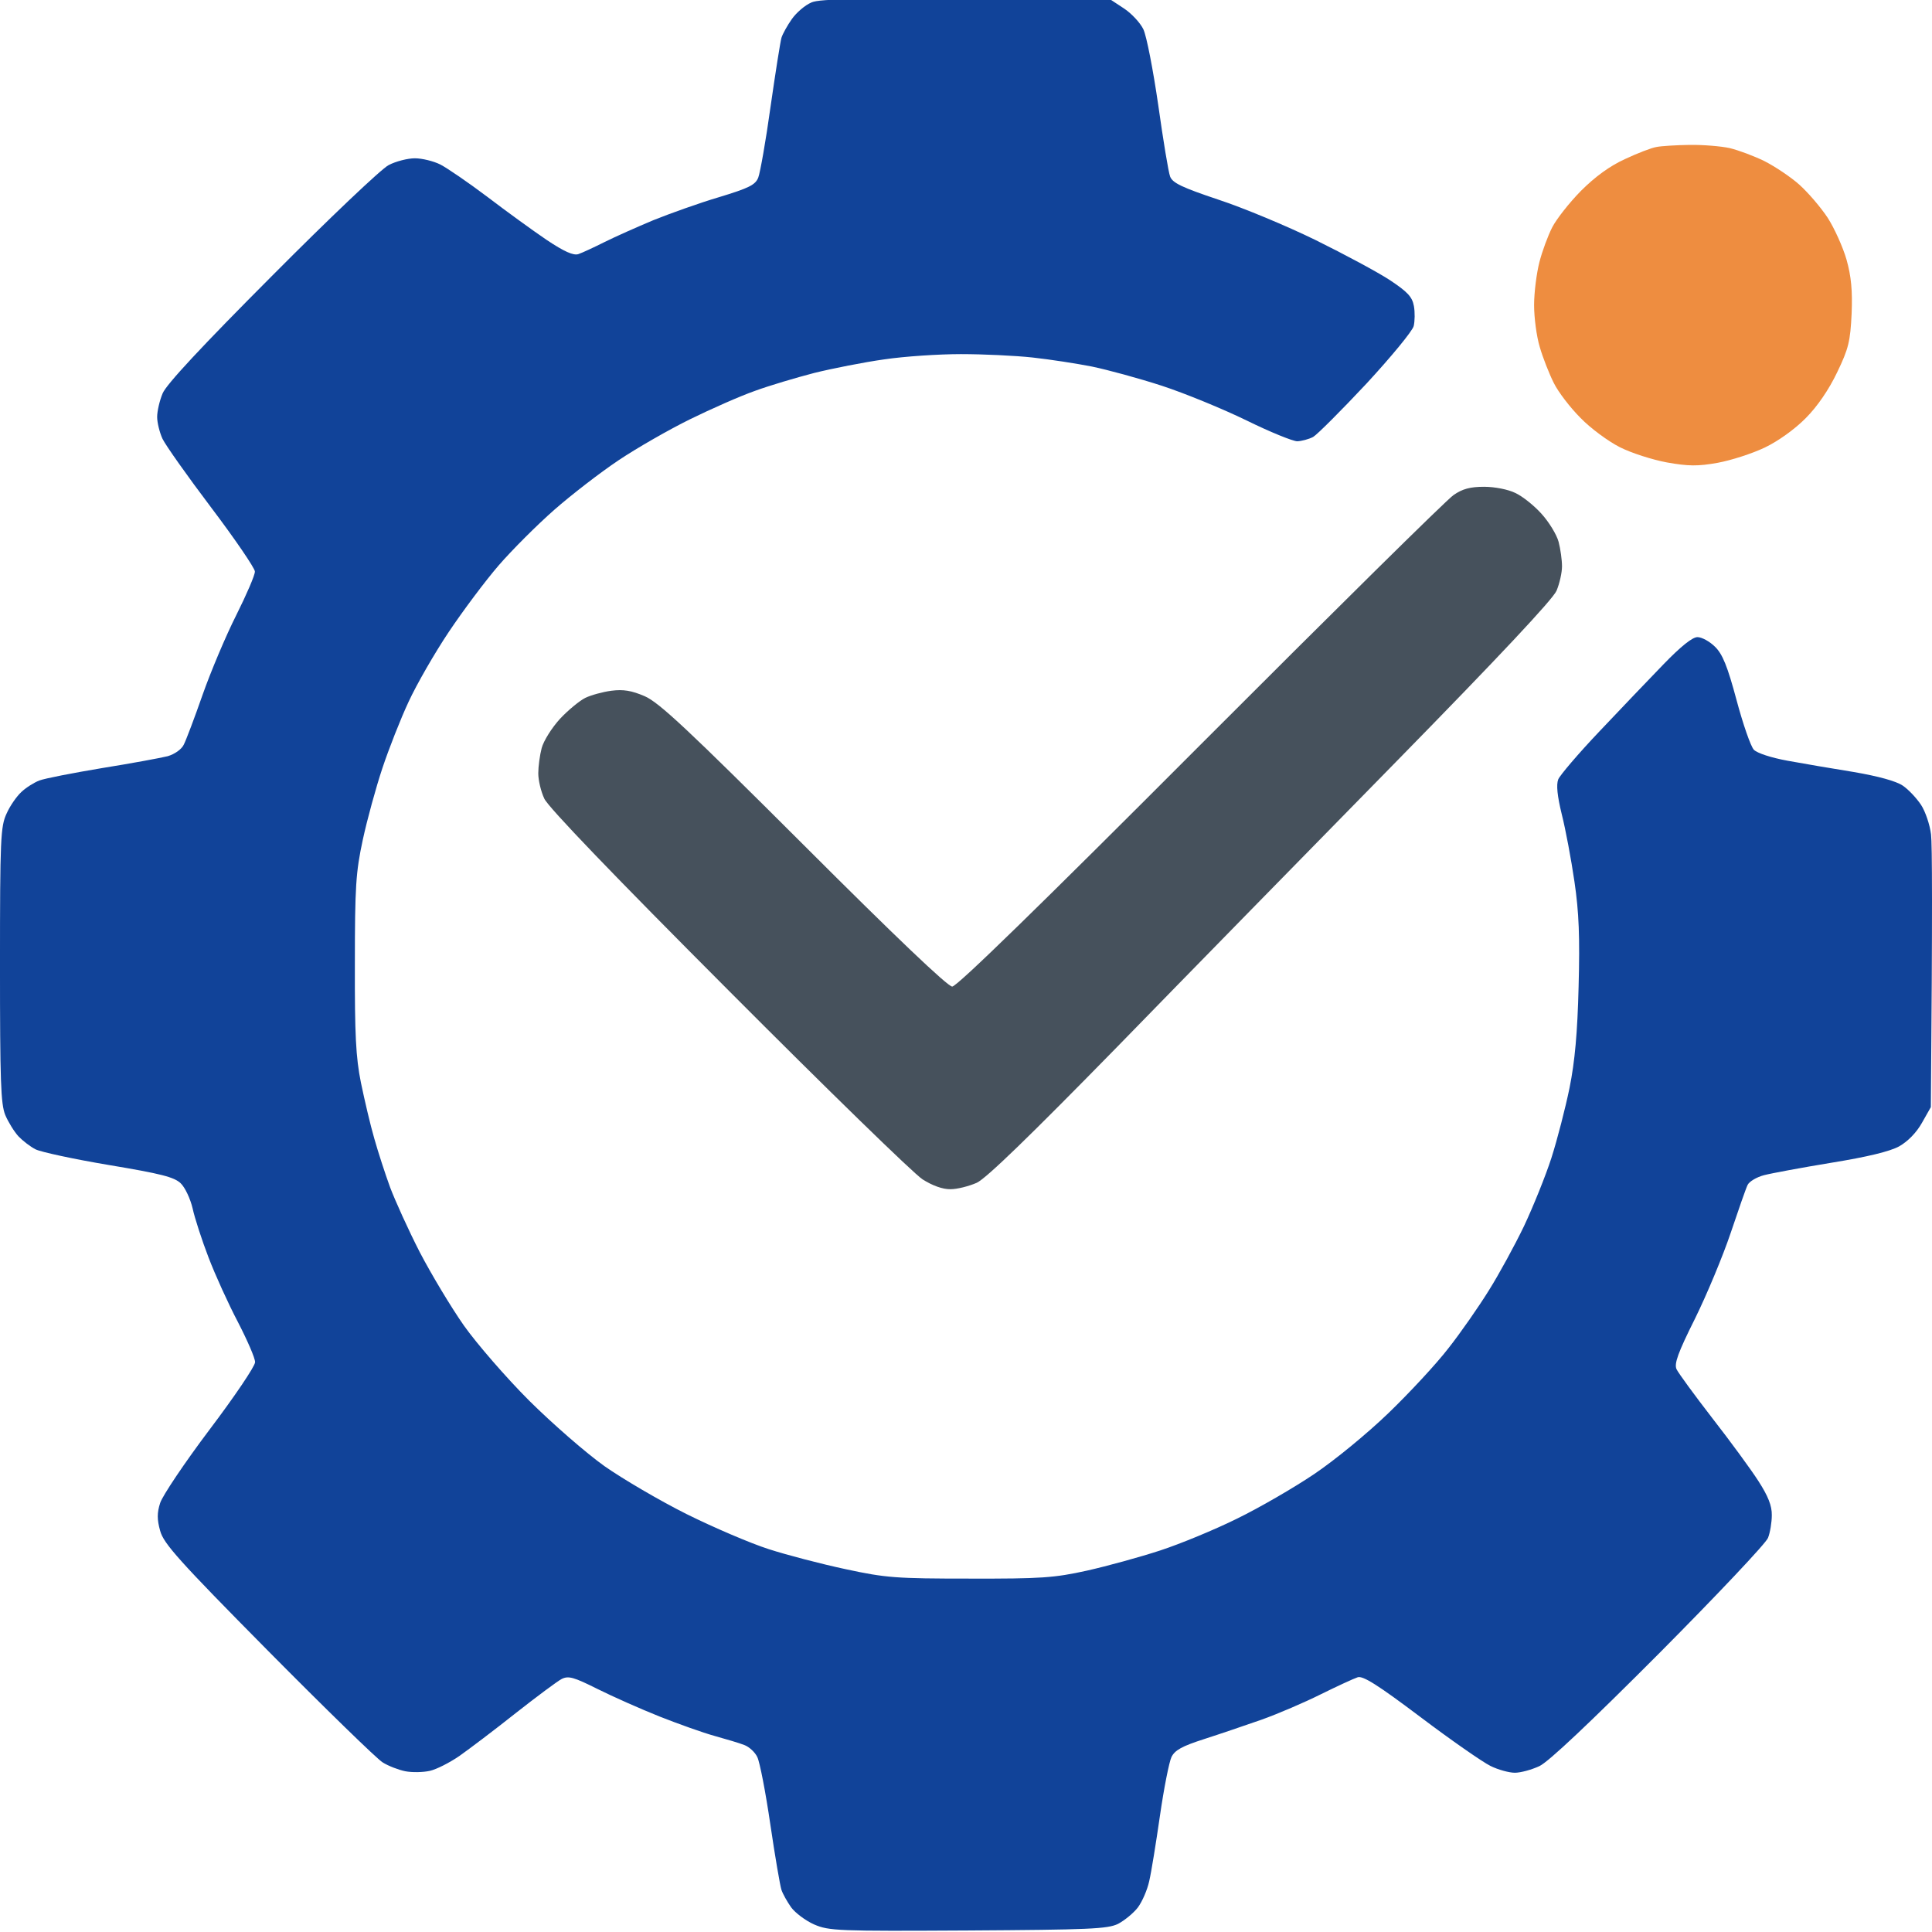
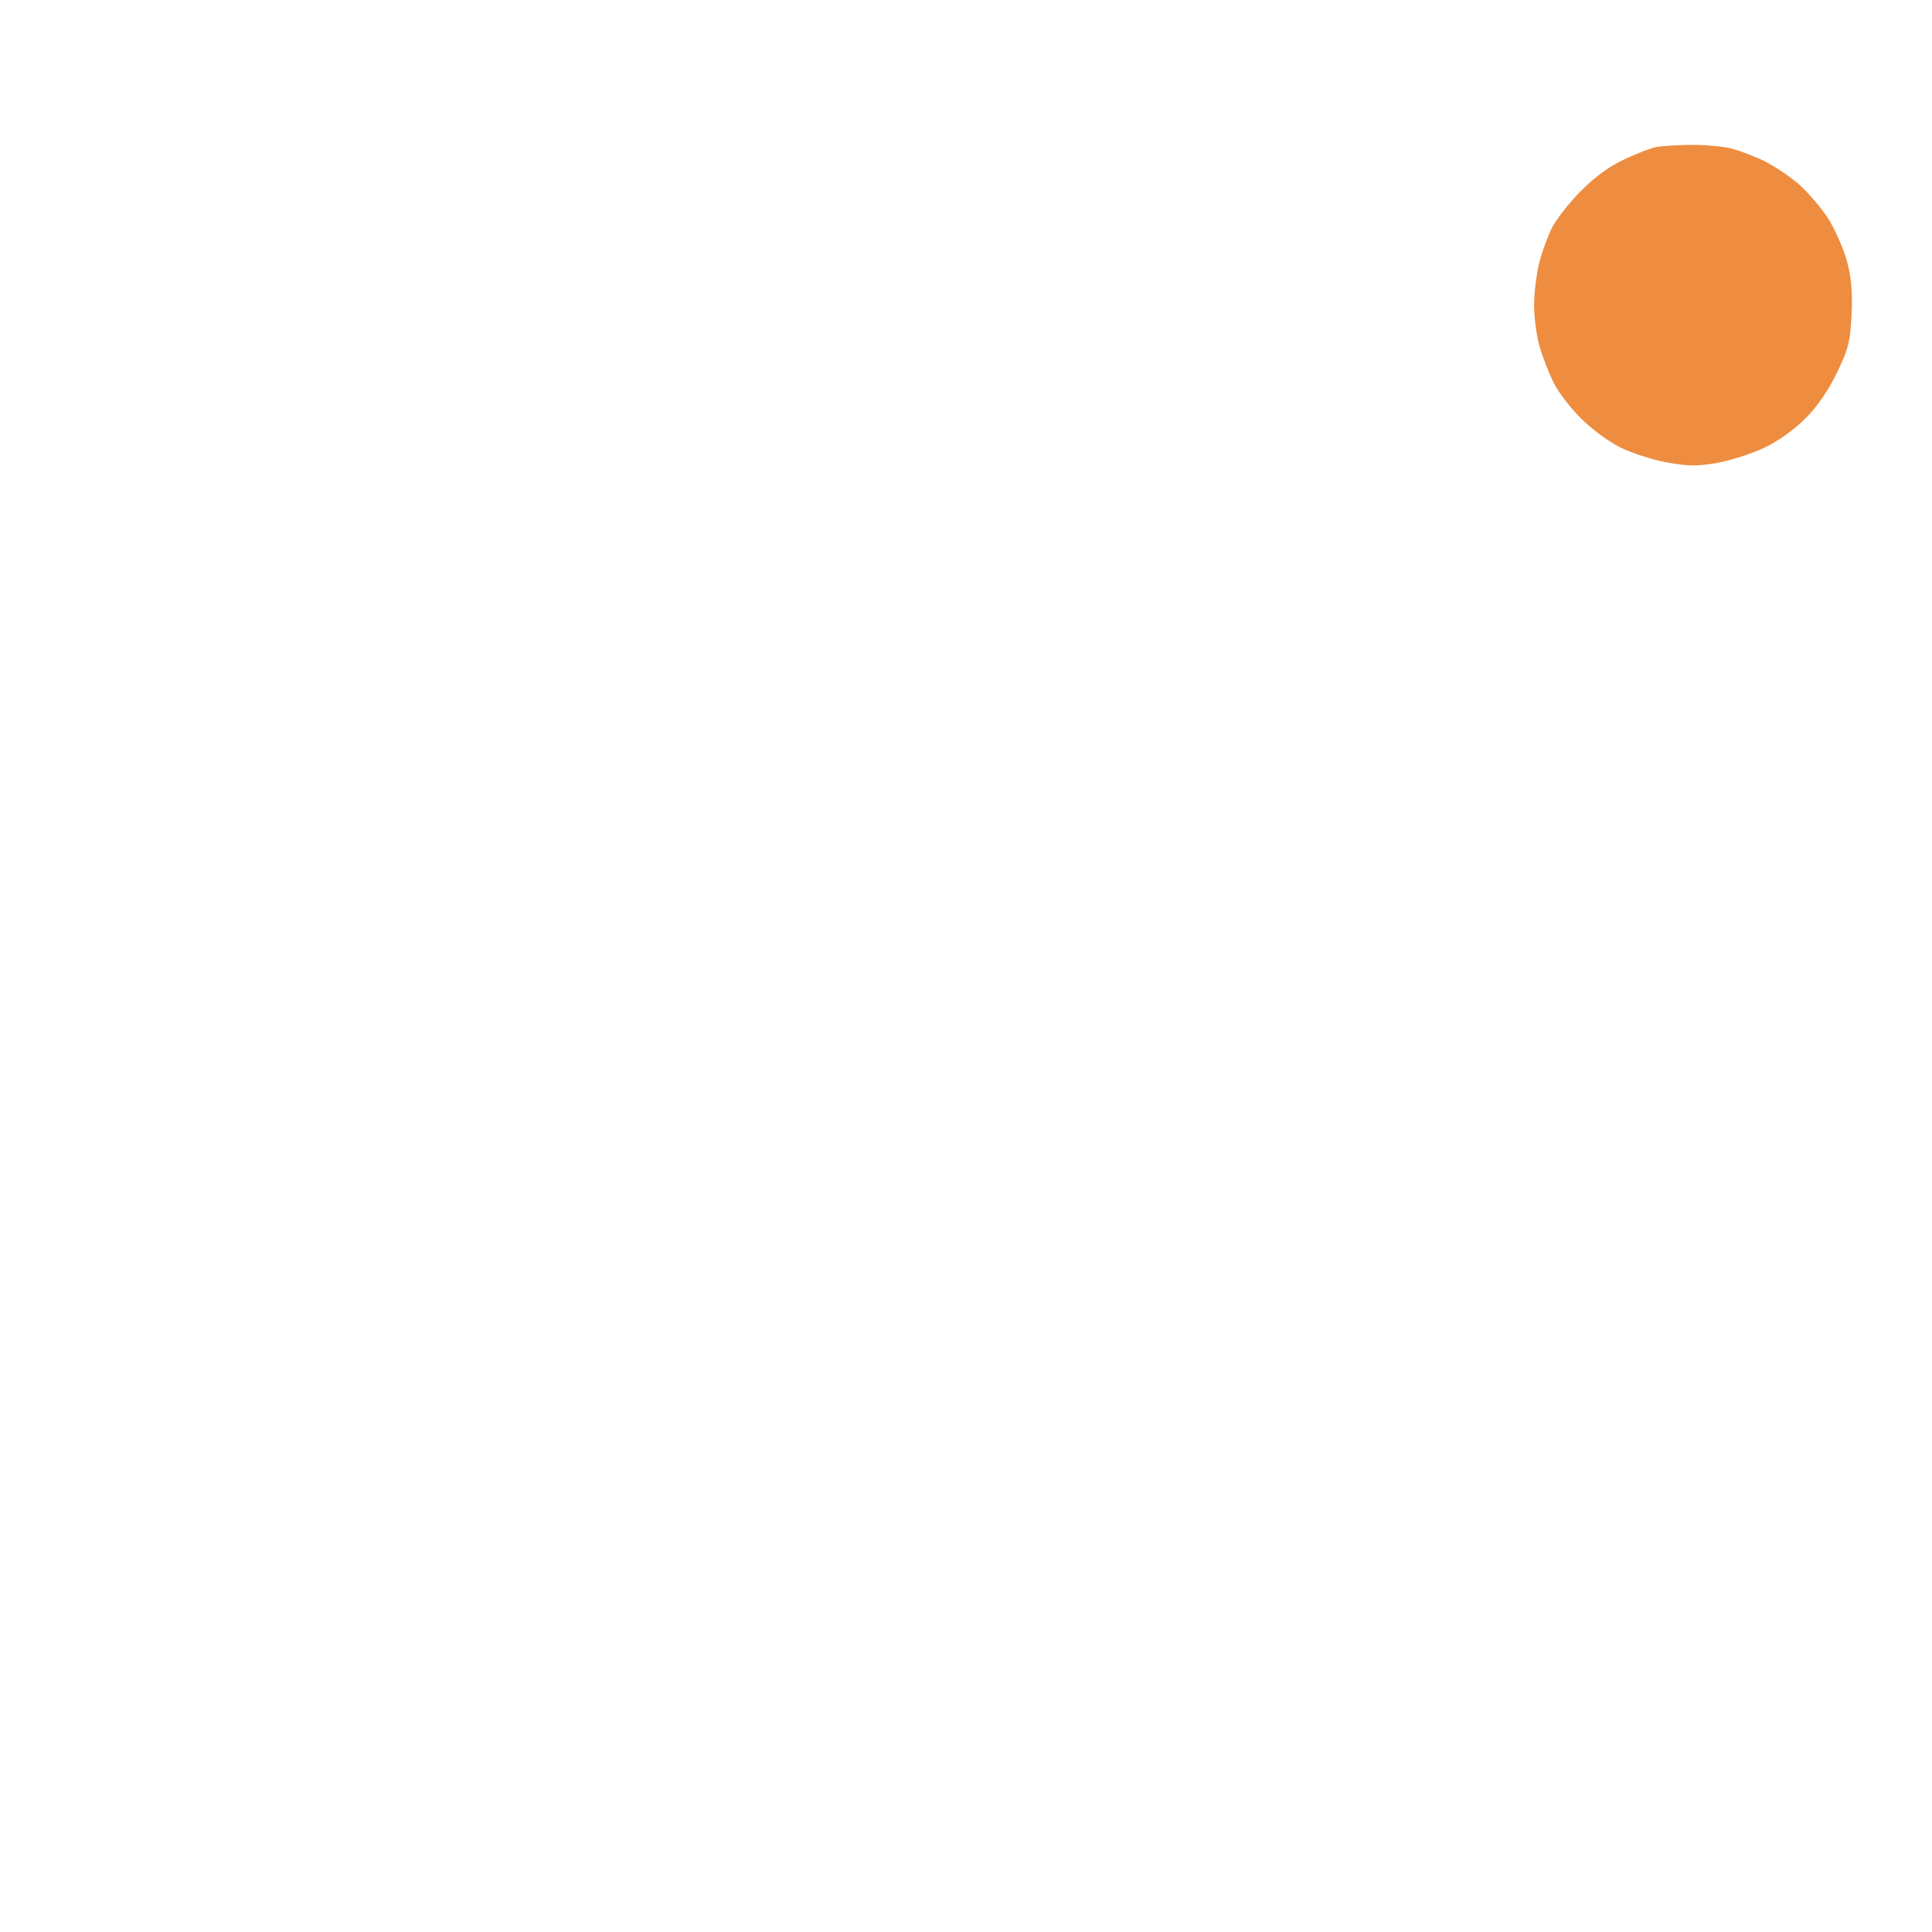
<svg xmlns="http://www.w3.org/2000/svg" version="1.2" viewBox="0 0 1024 1024" width="1024" height="1024">
  <title>20250824_1820_Logo de Engranaje Moderno_simple_compose_01k3ee1mjte0rrz10np54ew6ne (1)</title>
  <style>
		.s0 { opacity: .96;fill: #3f4a56 } 
		.s1 { opacity: .96;fill: #ed8839 } 
		.s2 { opacity: 1;fill: #114399 } 
	</style>
  <g id="Layer 1">
-     <path id="Path 0" class="s0" d="m770.4 262.4c-3.5 2.3-63.9 62-134.2 132.4-85 85.2-129 128.1-131.5 128.1-2.4 0-30.5-26.8-78.7-75-61.5-61.4-76.7-75.6-84.3-78.9-7-3-11.3-3.7-17.6-2.9-4.6 0.6-10.8 2.3-13.9 3.8-3 1.5-9.1 6.5-13.4 11.1-4.3 4.7-8.7 11.7-9.7 15.5-1 3.8-1.8 9.8-1.8 13.4 0 3.6 1.4 9.6 3.2 13.4 2 4.5 37.4 41.3 97.7 101.7 51.9 52.1 98.2 97.2 102.8 100.1 5.2 3.3 10.7 5.3 14.8 5.2 3.6 0 9.8-1.6 13.9-3.4 5.1-2.4 27.9-24.5 74.1-71.7 36.6-37.6 103.5-105.9 148.4-151.7 54.2-55.3 82.8-85.8 84.8-90.4 1.6-3.8 2.9-9.6 2.9-12.9 0-3.4-0.8-9.2-1.8-13-1-3.8-5.1-10.5-9-14.8-3.9-4.4-10.2-9.4-13.9-11.1-3.8-1.9-11-3.3-16.6-3.3-7.3 0-11.5 1.1-16.2 4.4z" />
    <path id="Path 1" class="s1" d="m878 77.9c-2.6 0.4-10.1 3.3-16.7 6.4-8.1 3.7-15.8 9.3-23.4 16.9-6.2 6.3-13 15-15.2 19.3-2.2 4.3-5.3 12.6-6.8 18.5-1.5 5.9-2.8 16.1-2.8 22.7 0 6.6 1.3 16.6 3 22.2 1.6 5.6 5 14.2 7.4 19 2.4 4.9 8.8 13.2 14.2 18.6 5.3 5.5 14.7 12.4 20.8 15.5 6.1 3.1 17.4 6.7 25 8.1 11.3 2 16.3 2.1 26.9 0.2 7.1-1.3 18.3-4.9 25-8.1 7.1-3.4 16-9.8 21.7-15.6 6.2-6.2 12.3-15.2 16.6-24.2 6.1-12.6 7-16.5 7.7-31.1 0.5-12.3-0.2-19.8-2.7-28.7-1.9-6.6-6.4-16.6-10-22.2-3.7-5.6-10.5-13.5-15.1-17.6-4.6-4.1-12.9-9.6-18.4-12.4-5.5-2.7-13.8-5.8-18.4-6.9-4.5-1-14.1-1.8-21.3-1.7-7.1 0.1-15 0.6-17.5 1.1z" />
-     <path id="Path 2" class="s2" d="m430.1 1.3c-3.4 1.4-8 5.4-10.4 8.8-2.4 3.4-4.9 7.9-5.5 9.9-0.6 2-3.2 18.5-5.8 36.6-2.5 18.1-5.5 34.9-6.5 37.5-1.5 3.9-5 5.6-20.8 10.4-10.5 3.1-26.1 8.7-34.8 12.2-8.6 3.6-20.3 8.8-25.9 11.6-5.6 2.8-11.8 5.7-13.9 6.4-2.6 0.8-7.4-1.3-16.7-7.5-7.1-4.8-21.3-15.1-31.4-22.8-10.2-7.7-21.5-15.4-25-17.2-3.6-1.8-9.7-3.3-13.5-3.3-3.8 0-10.1 1.6-13.9 3.6-3.8 1.9-31.7 28.4-61.9 58.8-36.9 37-56 57.5-57.9 62.2-1.6 3.8-2.9 9.4-2.9 12.5 0 3 1.3 8.2 2.8 11.5 1.6 3.4 13.2 19.8 25.9 36.6 12.7 16.8 23.1 32.1 23.1 33.8 0.1 1.8-4.4 12.2-9.9 23.2-5.5 10.9-13.5 29.9-17.8 42.1-4.3 12.3-8.8 24.2-10 26.5-1.2 2.5-4.8 5-8.5 6.1-3.6 0.9-19.2 3.8-34.8 6.3-15.5 2.6-30.5 5.5-33.3 6.6-2.8 1.1-7.1 3.8-9.5 6.1-2.4 2.2-6 7.3-7.8 11.4-3.2 6.8-3.5 13.4-3.5 80.1 0 61.7 0.4 73.8 2.8 79.7 1.6 3.8 4.8 8.9 7 11.3 2.2 2.3 6.3 5.5 9.1 6.9 2.8 1.4 20.4 5.2 38.9 8.3 27.6 4.6 34.6 6.4 38 9.7 2.3 2.2 5.1 8.2 6.3 13.3 1.1 5.1 4.9 16.8 8.4 25.9 3.5 9.2 10.5 24.6 15.6 34.3 5 9.7 9.2 19.3 9.1 21.3 0 2.1-10.8 18.1-24.1 35.7-13.2 17.5-25 35.1-26.2 38.9-1.7 5.2-1.7 8.8 0 14.8 1.8 6.7 9.9 15.8 57.2 63.6 30.3 30.6 57.6 57.2 60.7 59.1 3 1.9 8.5 4 12 4.7 3.6 0.7 9.4 0.6 13-0.2 3.6-0.8 10.6-4.4 15.7-7.9 5.1-3.6 18.5-13.7 29.7-22.6 11.2-8.8 22.2-17 24.5-18.2 3.6-1.8 6.4-1 19 5.3 8.2 4.1 22.9 10.6 32.9 14.6 9.9 3.9 23 8.6 29.2 10.3 6.1 1.7 13.2 3.8 15.7 4.8 2.5 0.9 5.7 3.8 6.9 6.4 1.3 2.6 4.4 18.6 6.9 35.7 2.5 17 5.2 32.7 5.9 34.7 0.7 2.1 3 6.2 5.1 9.2 2.2 3 7.7 7.1 12.2 9.1 7.9 3.4 12.3 3.6 81.5 3.2 64.4-0.4 74-0.8 79.6-3.5 3.4-1.8 8.2-5.7 10.5-8.7 2.3-3.1 5-9.3 6-13.9 1.1-4.6 3.6-20.2 5.7-34.7 2.1-14.6 4.9-28.6 6.1-31.1 1.8-3.7 5.7-5.8 17.2-9.5 8.1-2.6 21.9-7.3 30.5-10.3 8.7-3.1 22.9-9.2 31.5-13.5 8.7-4.3 17.4-8.3 19.5-9 2.8-0.9 10.6 4 33.3 21.1 16.3 12.3 33 23.9 37.1 25.9 4 2 9.9 3.6 12.9 3.6 3.1 0 8.9-1.6 13-3.5 4.8-2.2 27-23.2 63.4-59.7 30.7-30.9 56.8-58.5 57.8-61.3 1.1-2.8 2-8.2 2-12 0.1-5-2-10.2-7.1-18.1-3.9-6.1-14.9-21.1-24.4-33.3-9.5-12.3-18-23.9-19-26-1.3-2.9 0.7-8.6 9.8-26.8 6.3-12.8 14.8-33.2 18.9-45.4 4.1-12.2 8.1-23.7 9-25.5 0.9-1.8 4.8-4.1 8.6-5.1 3.8-1 19.9-4 35.7-6.6 19.1-3.1 31.1-6 36-8.7 4.6-2.6 9.2-7.3 12.1-12.5l4.7-8.3c0.9-104.8 0.7-139.4 0.1-144.5-0.6-5.1-3-12.2-5.3-15.7-2.4-3.6-6.7-8.2-9.7-10.2-3.5-2.4-13.1-5-25.9-7.2-11.2-1.8-27-4.5-35.2-6-8.7-1.6-16-4-17.8-5.8-1.7-1.8-5.8-13.7-9.2-26.4-4.8-17.9-7.4-24.3-11.4-28.2-2.8-2.8-7-5.1-9.3-5.1-2.7 0-8.8 4.9-18 14.4-7.7 7.9-23 24-34 35.6-11.1 11.7-20.9 23.2-21.8 25.4-1.1 2.9-0.5 8.8 1.9 18.6 2 7.9 5 23.9 6.7 35.6 2.4 16.3 2.9 29.4 2.2 55.6-0.6 24.5-2 39.8-4.8 53.7-2.2 10.7-6.5 27.4-9.6 37.1-3.1 9.6-9.7 25.9-14.5 36.1-4.9 10.2-13.3 25.6-18.7 34.2-5.4 8.7-15 22.5-21.4 30.6-6.3 8.2-20.6 23.6-31.7 34.3-11.4 11-28.6 25.1-39.6 32.5-10.7 7.2-29 17.8-40.7 23.5-11.7 5.8-30.1 13.4-40.8 16.9-10.7 3.5-28.2 8.3-38.9 10.7-17.2 3.8-24.3 4.3-62 4.2-39.1 0-44.5-0.4-65.8-5-12.7-2.7-31.1-7.5-40.7-10.6-9.7-3.1-29.3-11.5-43.6-18.6-14.2-7.1-33.8-18.6-43.5-25.4-9.7-6.9-27.6-22.5-39.9-34.7-12.2-12.2-27.8-30.2-34.6-39.8-6.8-9.7-17.3-27.2-23.4-38.9-6-11.7-13-27.2-15.7-34.3-2.6-7.1-6.4-18.8-8.4-25.9-2.1-7.2-5.2-20.5-7.1-29.7-2.7-13.4-3.3-25.5-3.2-62.9 0-41 0.5-48.6 4.2-65.8 2.3-10.7 7-27.8 10.4-38 3.4-10.2 9.6-26 13.9-35.2 4.2-9.1 13.8-25.8 21.3-37 7.5-11.2 19.4-27.1 26.4-35.2 7.1-8.2 20.3-21.4 29.4-29.4 9.1-8 24.4-19.8 34.1-26.3 9.7-6.5 26.8-16.3 38-21.8 11.2-5.5 26.6-12.3 34.3-15 7.6-2.8 21.8-7 31.4-9.5 9.7-2.4 26.4-5.7 37.1-7.2 10.7-1.6 29-2.8 40.7-2.8 11.8 0 28.8 0.8 38 1.8 9.2 1 23.4 3.2 31.5 4.8 8.2 1.7 24.8 6.2 37.1 10.2 12.2 4 32.4 12.3 44.9 18.4 12.4 6.1 24.5 11 26.8 11 2.3-0.1 6.1-1.1 8.4-2.3 2.2-1.3 14.9-14 28.2-28.2 13.2-14.3 24.5-28 25.1-30.6 0.6-2.5 0.7-7.3 0.1-10.6-0.9-4.9-3.4-7.5-12.7-13.7-6.4-4.2-24.1-13.7-39.3-21.2-15.3-7.5-38.6-17.2-51.7-21.5-19.1-6.4-24.2-8.8-25.5-12.2-0.9-2.3-3.7-19.4-6.3-37.9-2.7-18.6-6.2-36.7-7.9-40.2-1.7-3.5-6.4-8.5-10.4-11.1l-7.3-4.8c-137.2-0.7-153.3-0.3-158.2 1.7z" />
  </g>
</svg>